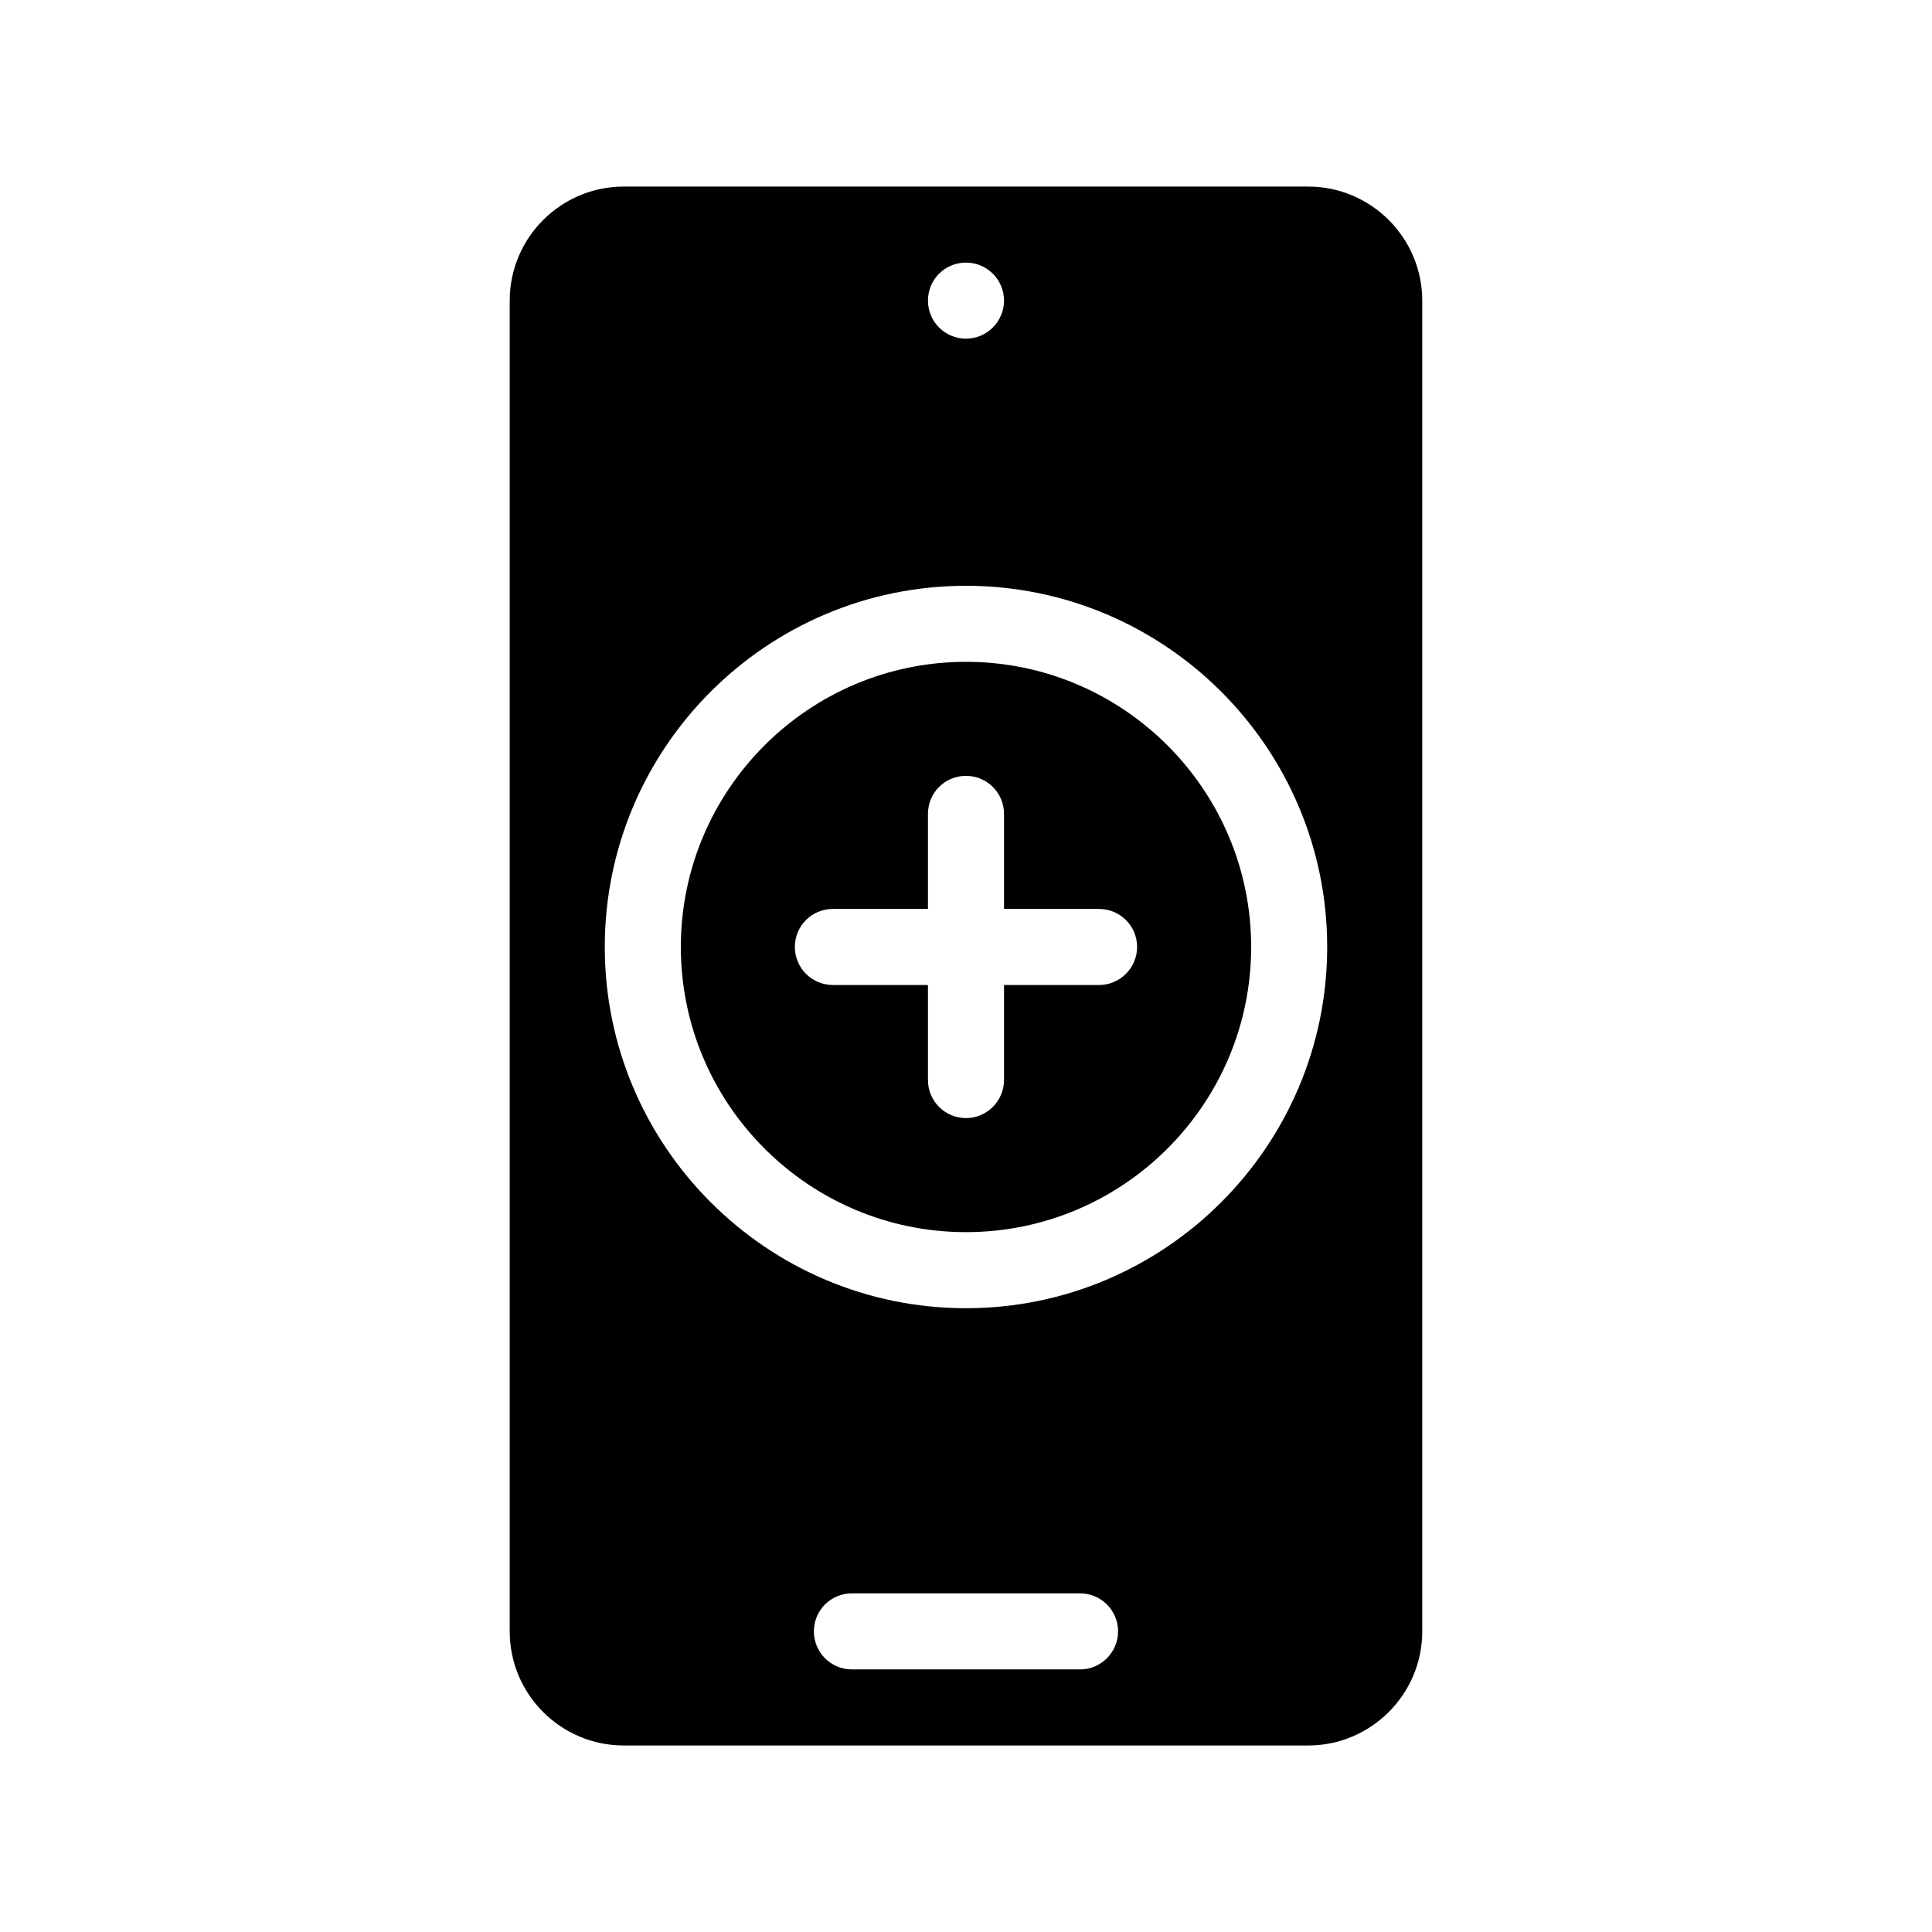
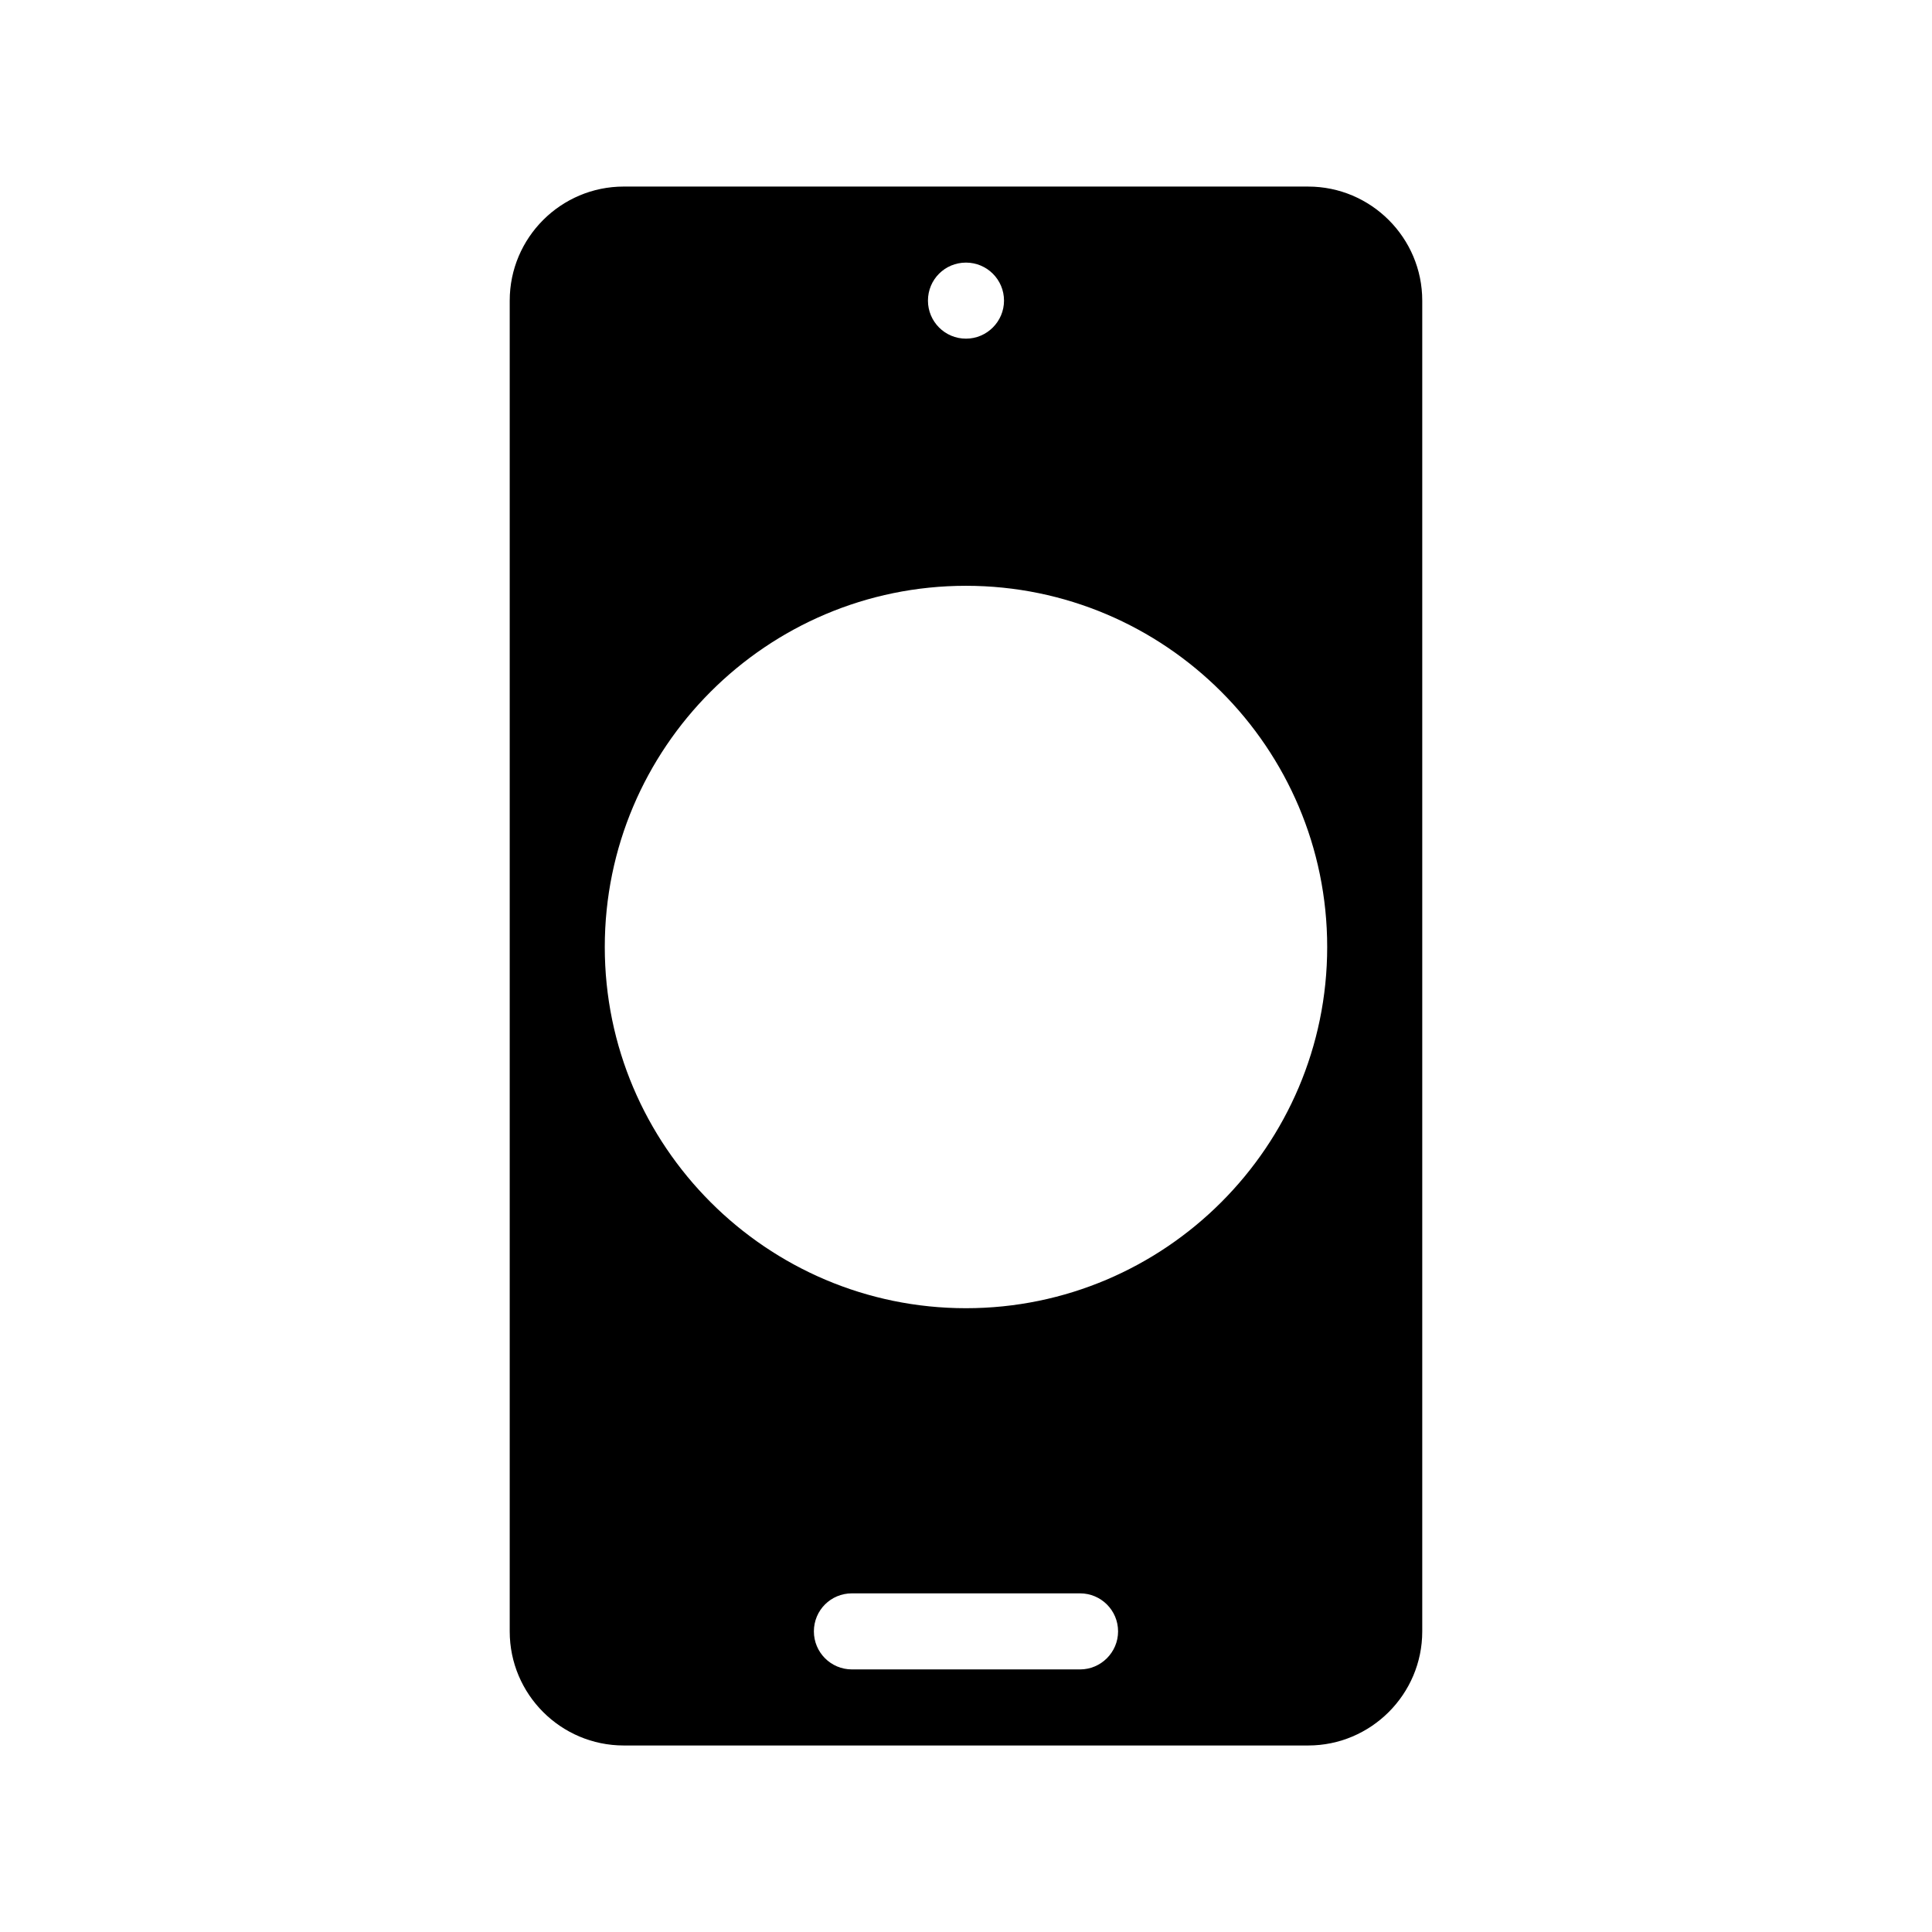
<svg xmlns="http://www.w3.org/2000/svg" fill="#000000" width="800px" height="800px" version="1.1" viewBox="144 144 512 512">
  <g>
    <path d="m490.68 193.44h-181.37c-16.676 0-30.23 13.551-30.23 30.23v352.67c0 16.676 13.551 30.23 30.23 30.23h181.37c16.625 0 30.23-13.551 30.23-30.23v-352.67c0-16.676-13.605-30.227-30.23-30.227zm-90.684 20.152c5.543 0 10.078 4.484 10.078 10.078 0 5.543-4.535 10.078-10.078 10.078-5.594 0-10.078-4.535-10.078-10.078 0-5.594 4.484-10.078 10.078-10.078zm30.227 372.82h-60.457c-5.594 0-10.078-4.535-10.078-10.078 0-5.594 4.484-10.078 10.078-10.078h60.457c5.543 0 10.078 4.484 10.078 10.078 0 5.547-4.535 10.078-10.078 10.078zm-30.227-95.723c-52.801 0-95.723-42.977-95.723-95.723 0-52.801 42.926-95.723 95.723-95.723 52.75 0 95.723 42.926 95.723 95.723 0 52.75-42.977 95.723-95.723 95.723z" />
-     <path d="m400 319.39c-41.664 0-75.57 33.906-75.57 75.57 0 41.664 33.906 75.57 75.57 75.57s75.57-33.906 75.57-75.57c0-41.664-33.906-75.57-75.57-75.57zm35.266 85.645h-25.191v25.191c0 5.543-4.535 10.078-10.078 10.078-5.594 0-10.078-4.535-10.078-10.078v-25.191h-25.191c-5.594 0-10.078-4.535-10.078-10.078 0-5.594 4.484-10.078 10.078-10.078h25.191v-25.191c0-5.594 4.484-10.078 10.078-10.078 5.543 0 10.078 4.484 10.078 10.078v25.191h25.191c5.543 0 10.078 4.484 10.078 10.078-0.004 5.547-4.535 10.078-10.078 10.078z" />
  </g>
</svg>